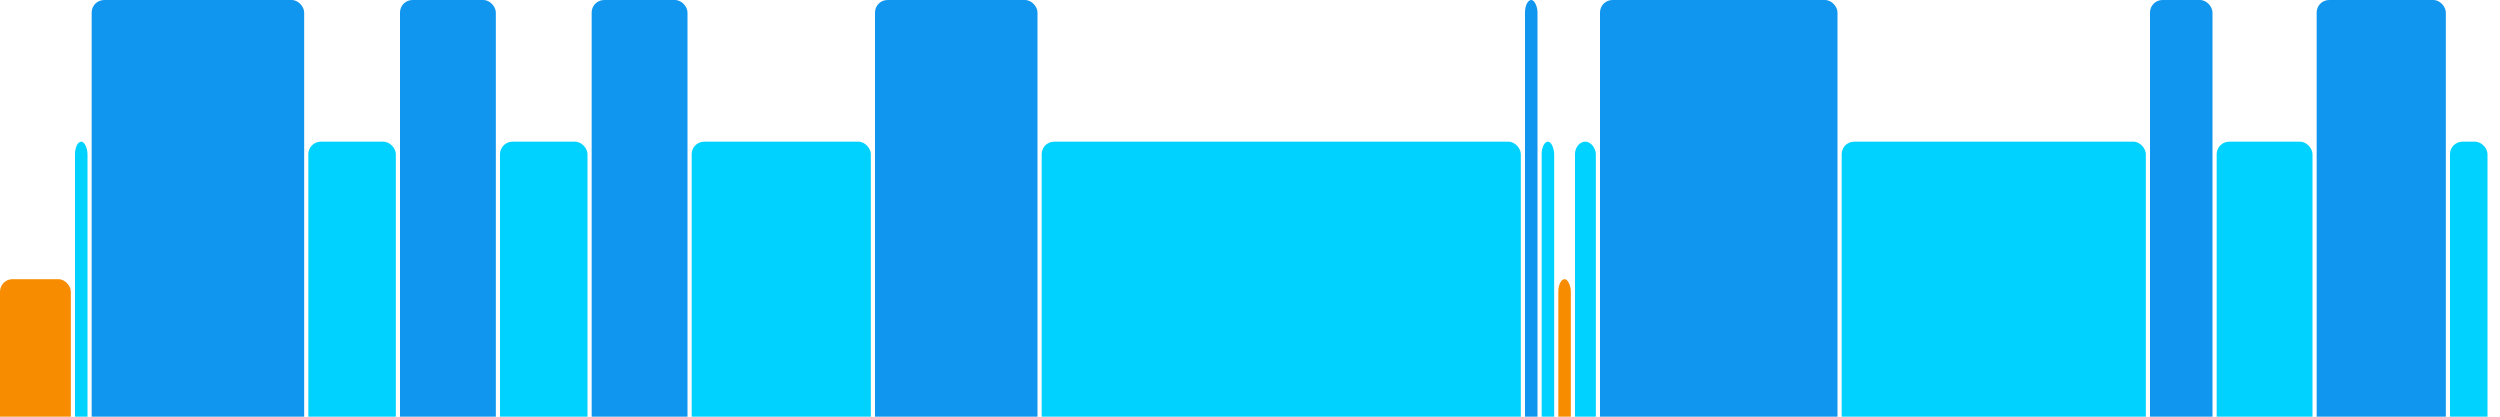
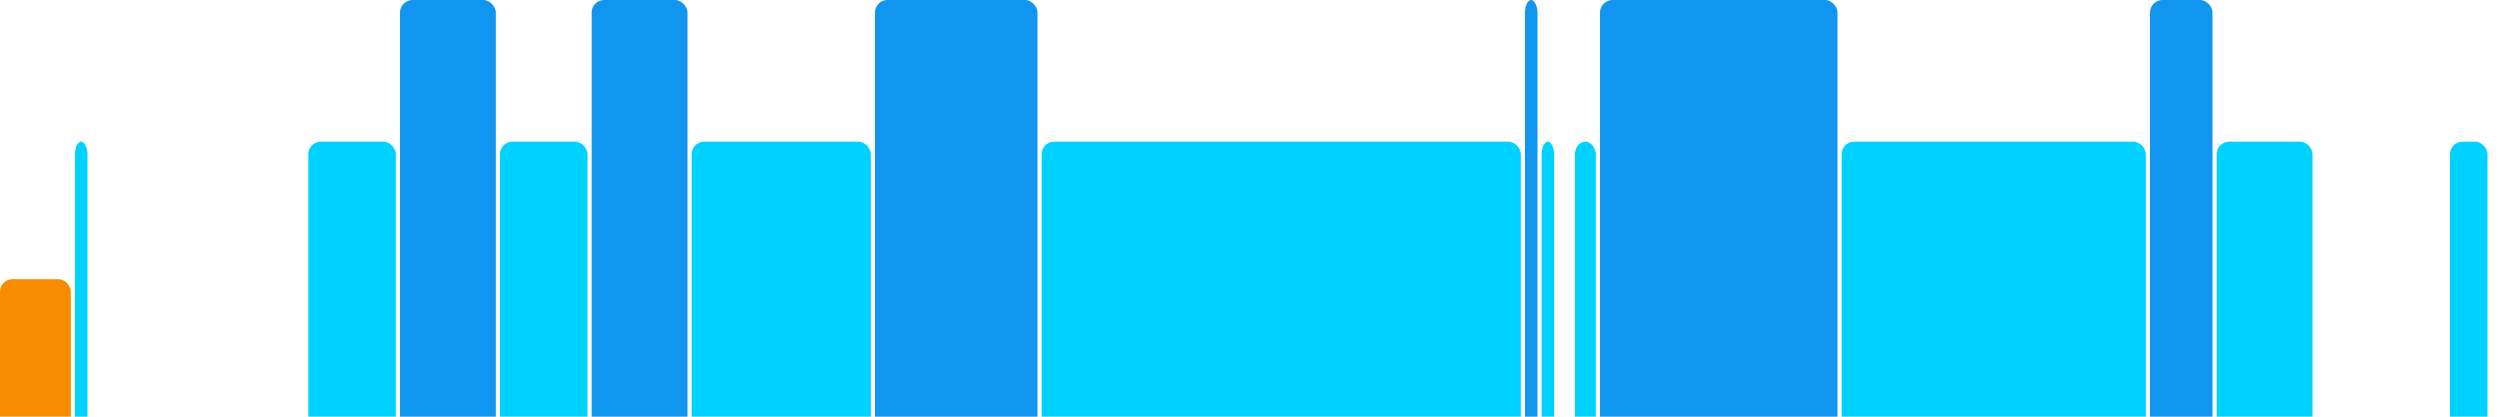
<svg xmlns="http://www.w3.org/2000/svg" version="1.1" baseProfile="full" width="600" height="100">
  <rect x="0" y="67" rx="3" ry="3" width="17" height="43" fill="rgb(248,140,0)" />
  <rect x="18" y="34" rx="3" ry="3" width="3" height="76" fill="rgb(0,210,255)" />
-   <rect x="22" y="0" rx="3" ry="3" width="51" height="110" fill="rgb(17,150,239)" />
  <rect x="74" y="34" rx="3" ry="3" width="21" height="76" fill="rgb(0,210,255)" />
  <rect x="96" y="0" rx="3" ry="3" width="23" height="110" fill="rgb(17,150,239)" />
  <rect x="120" y="34" rx="3" ry="3" width="21" height="76" fill="rgb(0,210,255)" />
  <rect x="142" y="0" rx="3" ry="3" width="23" height="110" fill="rgb(17,150,239)" />
  <rect x="166" y="34" rx="3" ry="3" width="43" height="76" fill="rgb(0,210,255)" />
  <rect x="210" y="0" rx="3" ry="3" width="39" height="110" fill="rgb(17,150,239)" />
  <rect x="250" y="34" rx="3" ry="3" width="115" height="76" fill="rgb(0,210,255)" />
  <rect x="366" y="0" rx="3" ry="3" width="3" height="110" fill="rgb(17,150,239)" />
  <rect x="370" y="34" rx="3" ry="3" width="3" height="76" fill="rgb(0,210,255)" />
-   <rect x="374" y="67" rx="3" ry="3" width="3" height="43" fill="rgb(248,140,0)" />
  <rect x="378" y="34" rx="3" ry="3" width="5" height="76" fill="rgb(0,210,255)" />
  <rect x="384" y="0" rx="3" ry="3" width="57" height="110" fill="rgb(17,150,239)" />
  <rect x="442" y="34" rx="3" ry="3" width="73" height="76" fill="rgb(0,210,255)" />
  <rect x="516" y="0" rx="3" ry="3" width="15" height="110" fill="rgb(17,150,239)" />
  <rect x="532" y="34" rx="3" ry="3" width="23" height="76" fill="rgb(0,210,255)" />
-   <rect x="556" y="0" rx="3" ry="3" width="31" height="110" fill="rgb(17,150,239)" />
  <rect x="588" y="34" rx="3" ry="3" width="9" height="76" fill="rgb(0,210,255)" />
</svg>